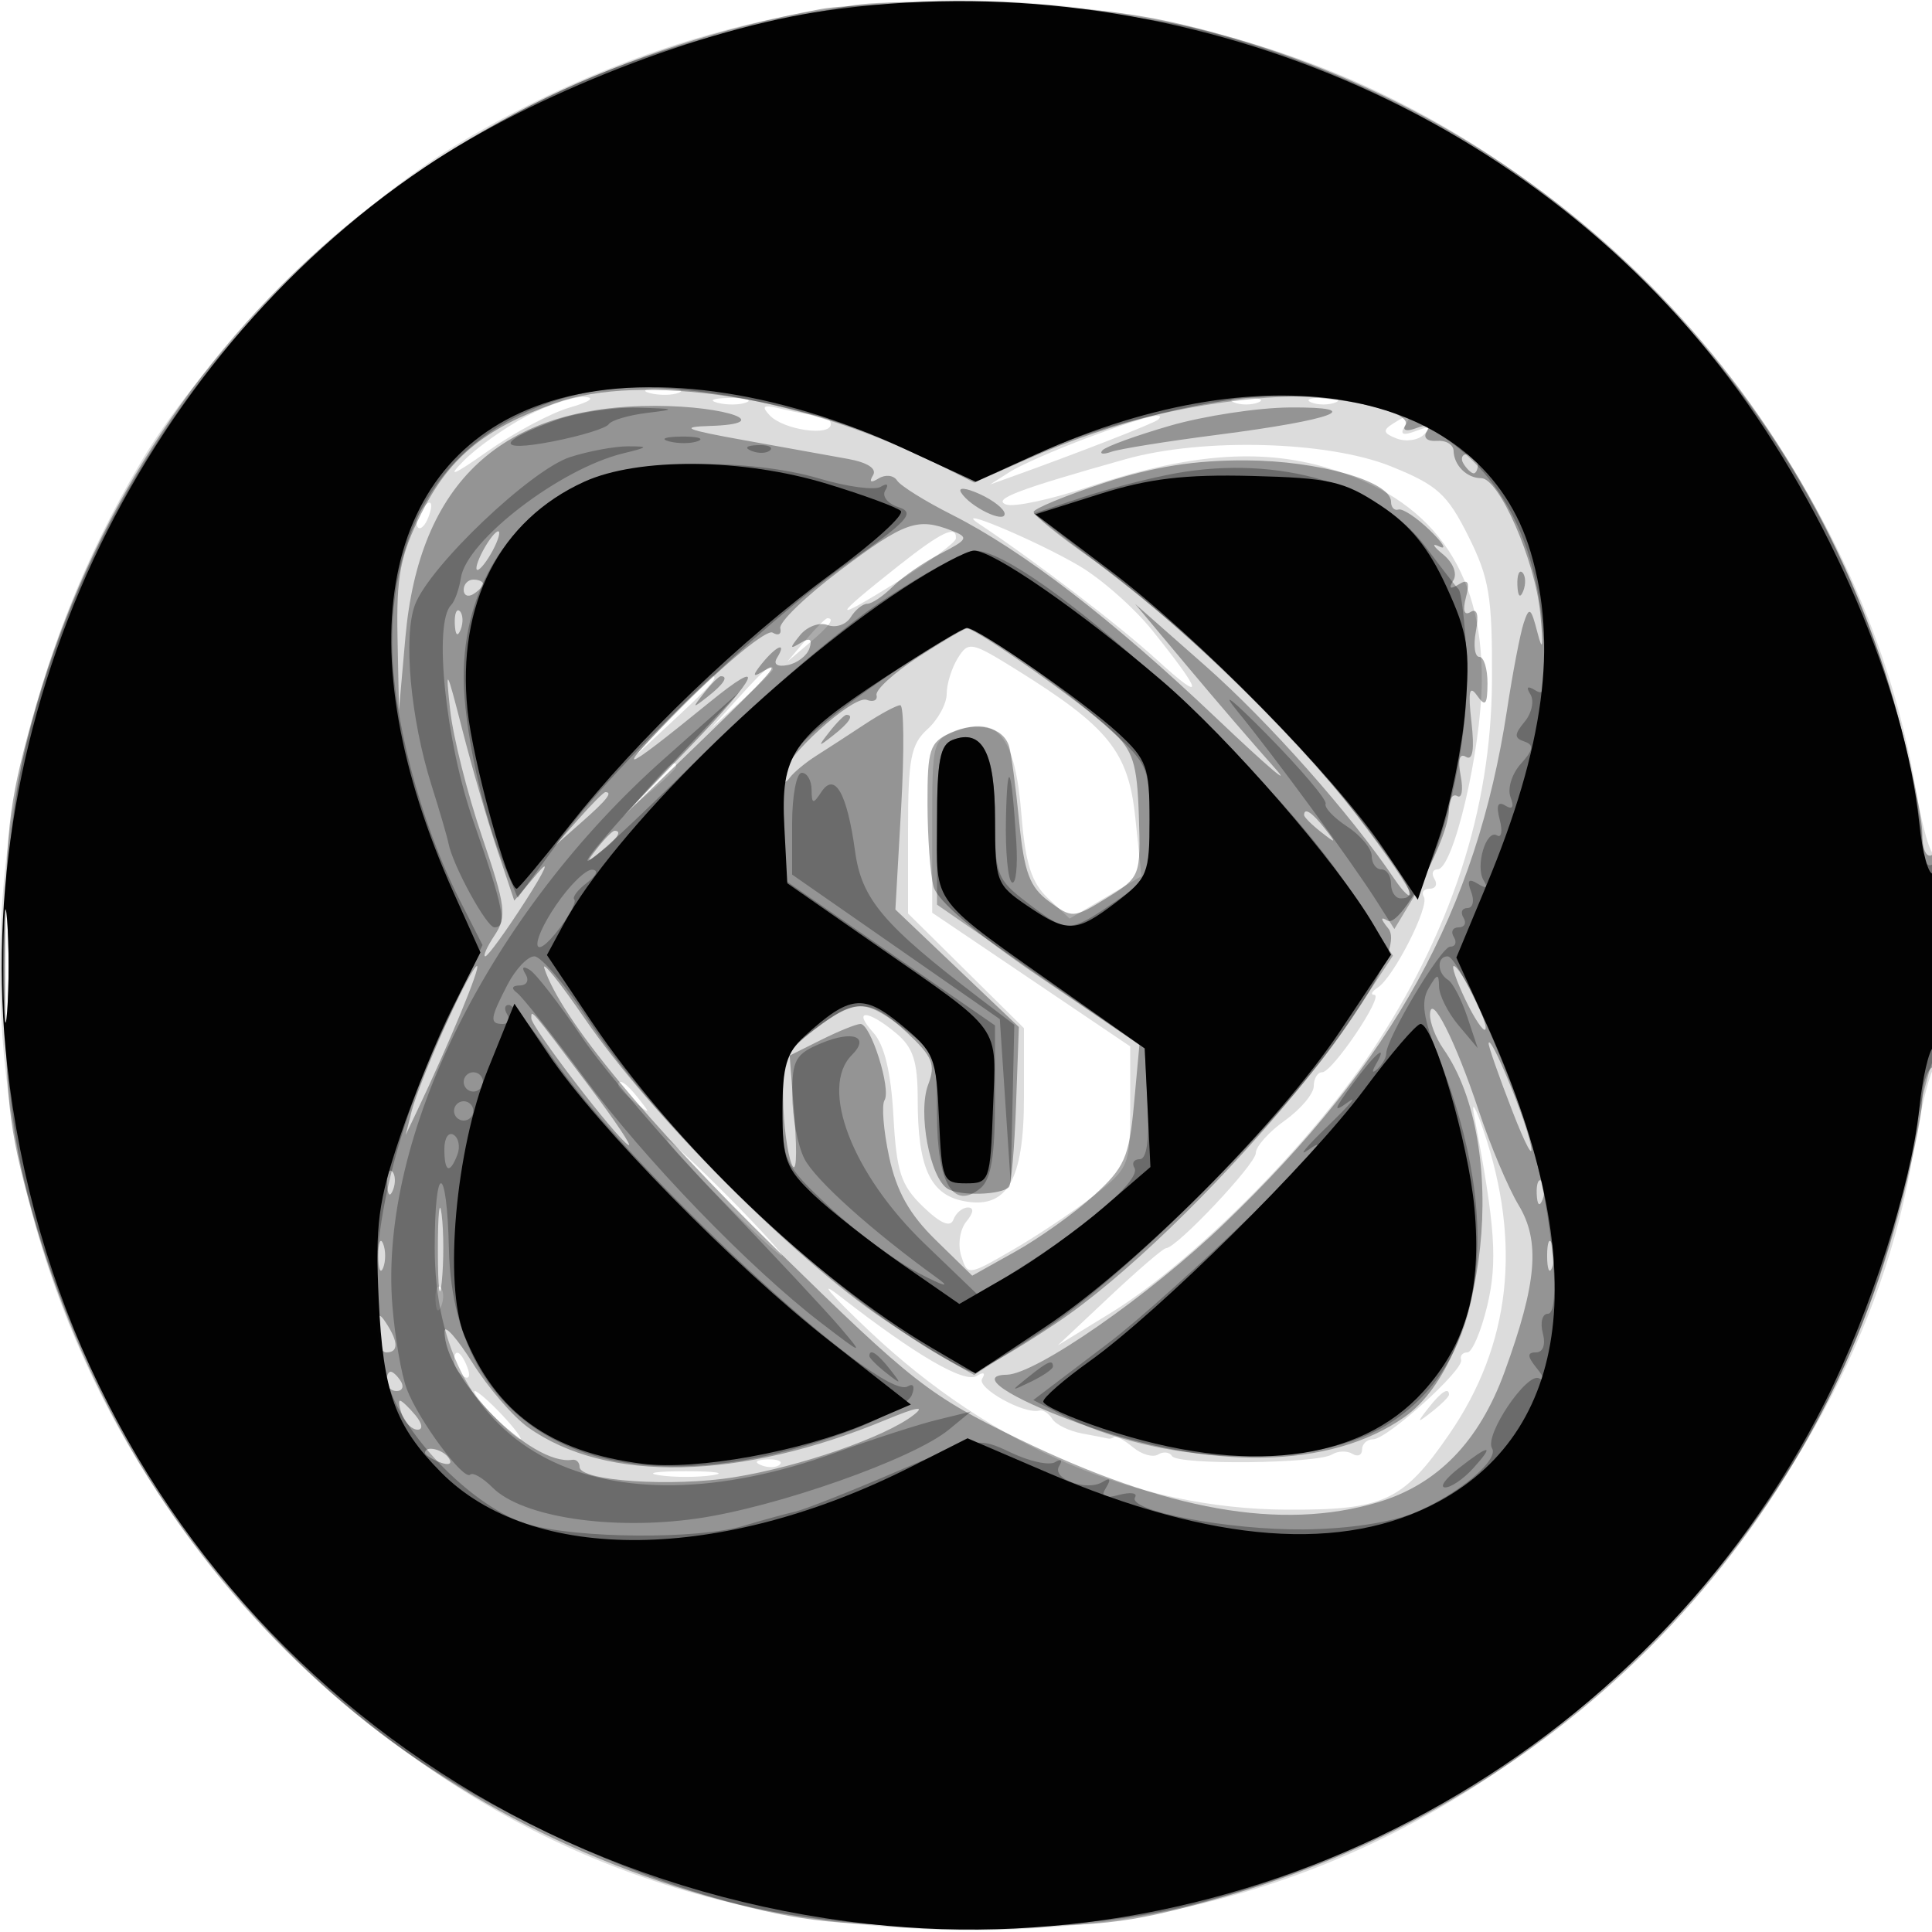
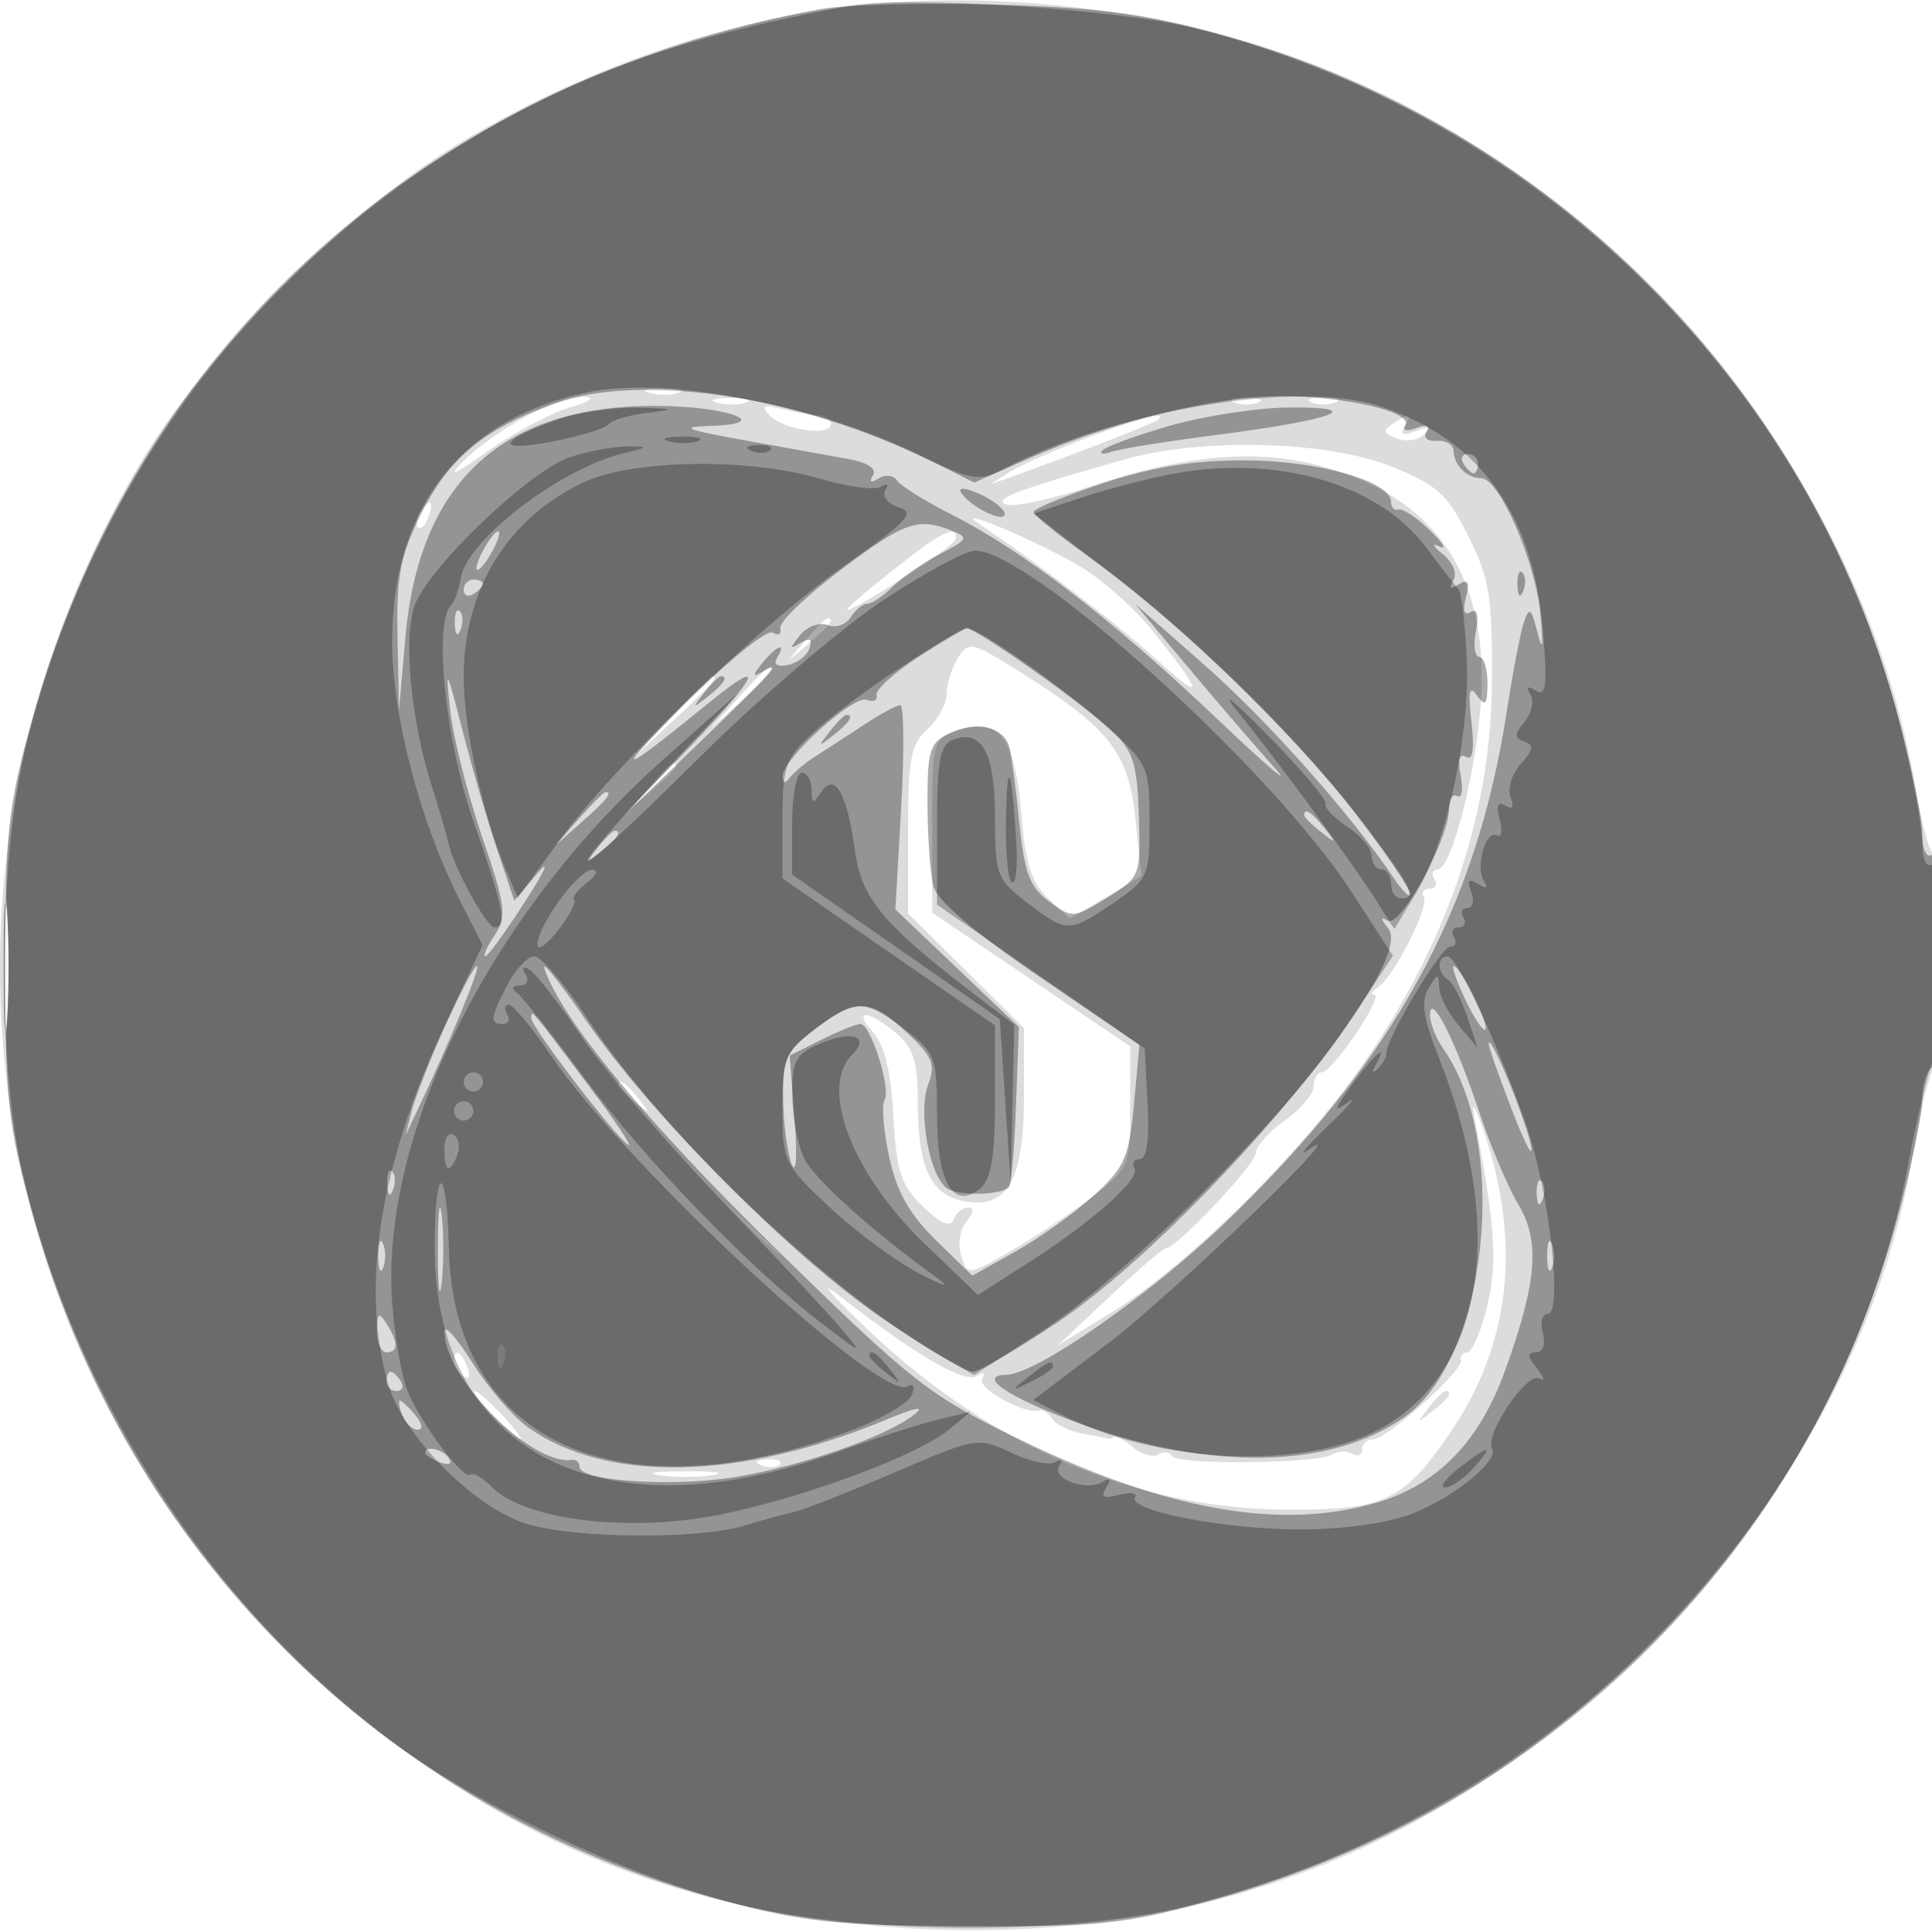
<svg xmlns="http://www.w3.org/2000/svg" width="200" height="200" fill="#000000">
-   <path fill-opacity=".137" fill-rule="evenodd" d="M80 1.948c-11.511 2.446-22.815 6.97-33.009 13.208-11.228 6.871-25.769 21.527-32.383 32.641C-9.147 87.709-3.528 136.95 28.5 169.532c18.934 19.261 40.463 28.951 67 30.155 29.196 1.325 54.18-8.407 74.98-29.207 14.826-14.826 24.604-32.924 27.544-50.98.626-3.85 1.552-7.781 2.058-8.736 1.071-2.026 1.265-23.444.202-22.381-.394.393-1.294-2.705-2-6.885-5.451-32.277-30.493-62.532-61.775-74.638C118.892.043 97.649-1.804 80 1.948M67.269 40.693c.973.254 2.323.237 3-.037s-.119-.481-1.769-.461-2.204.244-1.231.498m-12.784 2.399c-2.192 1.15-5.11 3.225-6.485 4.611-1.796 1.809-1.091 1.527 2.5-1.002 2.75-1.936 6.575-3.971 8.5-4.521 2.088-.596 2.687-1.036 1.485-1.09-1.108-.049-3.808.851-6 2.002m19.784-1.399c.973.254 2.323.237 3-.037s-.119-.481-1.769-.461-2.204.244-1.231.498m53.481-.031c.688.278 1.813.278 2.5 0 .688-.277.125-.504-1.25-.504s-1.937.227-1.25.504m8 0c.688.278 1.813.278 2.5 0 .688-.277.125-.504-1.25-.504s-1.937.227-1.25.504m-56.07 1.332c1.405 1.508 6.32 2.222 6.32.918 0-.502-.562-.918-1.25-.926-.687-.007-2.375-.293-3.75-.636-1.987-.494-2.258-.362-1.32.644m32.82 2.354c-3.3 1.234-6.9 2.82-8 3.524l-2 1.279 2-.716c6.986-2.5 15.036-5.638 15.402-6.004.9-.899-1.607-.25-7.402 1.917m31.666-1.472c-1.054.669-.967.986.417 1.518.963.369 2.239.18 2.834-.42.781-.788.55-.889-.831-.363-1.336.509-1.696.375-1.191-.441.852-1.378.583-1.443-1.229-.294M116.5 47.539c-11.114 3.128-13.781 4.139-12.358 4.685.8.307 4.679-.523 8.619-1.844 10.101-3.388 17.599-3.999 24.492-1.995 10.913 3.173 16.237 10.467 16.141 22.115-.059 7.221-2.946 19.5-4.585 19.5-.51 0-.649.45-.309 1s.115 1-.5 1-.885.378-.599.84c.605.979-3.125 8.316-4.776 9.395-.619.404-.781.741-.361.75 1.059.021-4.324 8.015-5.397 8.015-.477 0-.867.644-.867 1.432s-1.35 2.393-3 3.568-3 2.687-3 3.36c0 1.152-8.21 9.852-9.297 9.852-.277 0-2.912 2.264-5.854 5.031l-5.349 5.032 5.5-3.372c8.249-5.059 20.421-17.228 26.862-26.857 8.347-12.479 12.513-25.241 12.584-38.546.047-8.73-.263-10.635-2.446-15-2.178-4.356-3.209-5.286-8-7.219-6.544-2.641-19.511-2.991-27.5-.742m-73.041 5.528c-.363.586-.445 1.281-.183 1.543s.743-.218 1.069-1.067c.676-1.762.1-2.072-.886-.476m57.921 1.183c5.874 3.904 14.407 10.429 18.402 14.071 4.983 4.544 4.823 3.565-.499-3.065-1.874-2.335-5.292-5.349-7.595-6.698-4.541-2.66-13.398-6.361-10.308-4.308M93 58.58c-6.965 5.511-7.038 5.945-.295 1.766 3.412-2.115 6.225-4.183 6.25-4.596.087-1.45-1.498-.697-5.955 2.83m-9.595 7.67L81.5 68.5l2.25-1.905C85.864 64.805 86.455 64 85.655 64c-.19 0-1.202 1.013-2.25 2.25m15.75 1.874C98.52 69.141 98 70.809 98 71.831c0 1.023-.9 2.674-2 3.669-1.706 1.544-2 3.08-2 10.436v8.627l6 5.937 6 5.937v7.171c0 8.639-1.776 11.647-6.324 10.711-3.41-.701-4.676-3.538-4.676-10.474 0-3.988-.464-5.412-2.25-6.901-2.933-2.448-4.548-2.483-2.348-.052 1.156 1.277 1.834 4.092 2.086 8.658.318 5.764.771 7.15 3.058 9.358 1.819 1.756 2.835 2.189 3.153 1.342.257-.687.935-1.25 1.507-1.25.642 0 .579.554-.166 1.452-.666.802-.908 2.389-.54 3.547.659 2.076.705 2.071 5.332-.607 2.568-1.486 6.356-4.02 8.418-5.631 3.621-2.828 3.75-3.144 3.75-9.182v-6.253l-10.25-6.92-10.25-6.921v-8.968c0-8.895.023-8.977 2.766-9.941 4.133-1.454 5.838.856 6.473 8.767.406 5.056 1.038 7.038 2.758 8.654l2.231 2.096 3.717-2.193 3.717-2.193-.641-6.104c-.715-6.8-2.776-9.354-12.344-15.302-4.62-2.872-4.926-2.932-6.022-1.177M76.437 72.25 73.5 75.5l3.25-2.937c1.787-1.615 3.25-3.078 3.25-3.25 0-.773-.825-.092-3.563 2.937m-6.984 2L65.5 78.5l4.25-3.953C73.702 70.871 74.46 70 73.703 70c-.163 0-2.076 1.912-4.25 4.25m-2.048 7L65.5 83.5l2.25-1.905c1.237-1.048 2.25-2.06 2.25-2.25 0-.8-.805-.209-2.595 1.905M.378 100c0 6.325.163 8.912.361 5.75s.198-8.338 0-11.5-.361-.575-.361 5.75M64 112.378c0 .207.787.995 1.75 1.75 1.586 1.243 1.621 1.208.378-.378-1.307-1.666-2.128-2.195-2.128-1.372m88.605 3.122c2.189 11.459 2.441 15.138 1.348 19.694-.634 2.643-1.558 4.806-2.053 4.806s-.787.348-.65.773c.329 1.016-7.665 8.227-9.121 8.227-.621 0-1.129.477-1.129 1.059s-.45.781-1 .441-1.498-.31-2.106.066c-1.553.96-15.976 1.11-16.556.173-.262-.425-.915-.501-1.451-.169s-1.699.001-2.584-.734c-.886-.735-1.766-1.223-1.957-1.086-.19.137-.458.217-.596.176s-1.355-.278-2.707-.526-2.751-.928-3.111-1.511-.962-.975-1.337-.871c-1.547.429-6.52-2.33-5.928-3.289.383-.619.153-.736-.57-.289-1.268.784-6.328-2.165-14.097-8.216-2.475-1.928-1.125-.319 3 3.576 12.677 11.969 27.692 18.395 43.176 18.48 10.073.055 12.07-.871 16.839-7.801 6.363-9.249 7.543-19.721 3.546-31.479-.841-2.475-1.272-3.15-.956-1.5M74.5 124c3.266 3.3 6.162 6 6.437 6s-2.171-2.7-5.437-6-6.162-6-6.437-6 2.171 2.7 5.437 6m-29.421 10.583c.048 1.165.285 1.402.604.605.289-.722.253-1.585-.079-1.917s-.568.258-.525 1.312M47 140.941c0 .518.445 1.216.989 1.552.566.35.734-.051.393-.941-.665-1.732-1.382-2.049-1.382-.611m4 5.559c1.292 1.375 2.574 2.5 2.849 2.5s-.557-1.125-1.849-2.5-2.574-2.5-2.849-2.5.557 1.125 1.849 2.5m96.872-.75c-1.243 1.586-1.208 1.621.378.378.963-.755 1.75-1.543 1.75-1.75 0-.823-.821-.294-2.128 1.372m-69.059 5.933c.721.289 1.584.253 1.916-.079s-.258-.568-1.312-.525c-1.165.048-1.402.285-.604.604m-10.563 1.033c1.513.229 3.987.229 5.5 0s.275-.416-2.75-.416-4.263.187-2.75.416" />
+   <path fill-opacity=".137" fill-rule="evenodd" d="M80 1.948c-11.511 2.446-22.815 6.97-33.009 13.208-11.228 6.871-25.769 21.527-32.383 32.641C-9.147 87.709-3.528 136.95 28.5 169.532c18.934 19.261 40.463 28.951 67 30.155 29.196 1.325 54.18-8.407 74.98-29.207 14.826-14.826 24.604-32.924 27.544-50.98.626-3.85 1.552-7.781 2.058-8.736 1.071-2.026 1.265-23.444.202-22.381-.394.393-1.294-2.705-2-6.885-5.451-32.277-30.493-62.532-61.775-74.638C118.892.043 97.649-1.804 80 1.948M67.269 40.693c.973.254 2.323.237 3-.037s-.119-.481-1.769-.461-2.204.244-1.231.498m-12.784 2.399c-2.192 1.15-5.11 3.225-6.485 4.611-1.796 1.809-1.091 1.527 2.5-1.002 2.75-1.936 6.575-3.971 8.5-4.521 2.088-.596 2.687-1.036 1.485-1.09-1.108-.049-3.808.851-6 2.002m19.784-1.399c.973.254 2.323.237 3-.037s-.119-.481-1.769-.461-2.204.244-1.231.498m53.481-.031c.688.278 1.813.278 2.5 0 .688-.277.125-.504-1.25-.504s-1.937.227-1.25.504m8 0c.688.278 1.813.278 2.5 0 .688-.277.125-.504-1.25-.504s-1.937.227-1.25.504m-56.07 1.332c1.405 1.508 6.32 2.222 6.32.918 0-.502-.562-.918-1.25-.926-.687-.007-2.375-.293-3.75-.636-1.987-.494-2.258-.362-1.32.644m32.82 2.354c-3.3 1.234-6.9 2.82-8 3.524l-2 1.279 2-.716c6.986-2.5 15.036-5.638 15.402-6.004.9-.899-1.607-.25-7.402 1.917m31.666-1.472c-1.054.669-.967.986.417 1.518.963.369 2.239.18 2.834-.42.781-.788.55-.889-.831-.363-1.336.509-1.696.375-1.191-.441.852-1.378.583-1.443-1.229-.294M116.5 47.539c-11.114 3.128-13.781 4.139-12.358 4.685.8.307 4.679-.523 8.619-1.844 10.101-3.388 17.599-3.999 24.492-1.995 10.913 3.173 16.237 10.467 16.141 22.115-.059 7.221-2.946 19.5-4.585 19.5-.51 0-.649.45-.309 1s.115 1-.5 1-.885.378-.599.84c.605.979-3.125 8.316-4.776 9.395-.619.404-.781.741-.361.75 1.059.021-4.324 8.015-5.397 8.015-.477 0-.867.644-.867 1.432s-1.35 2.393-3 3.568-3 2.687-3 3.36c0 1.152-8.21 9.852-9.297 9.852-.277 0-2.912 2.264-5.854 5.031l-5.349 5.032 5.5-3.372c8.249-5.059 20.421-17.228 26.862-26.857 8.347-12.479 12.513-25.241 12.584-38.546.047-8.73-.263-10.635-2.446-15-2.178-4.356-3.209-5.286-8-7.219-6.544-2.641-19.511-2.991-27.5-.742m-73.041 5.528c-.363.586-.445 1.281-.183 1.543s.743-.218 1.069-1.067c.676-1.762.1-2.072-.886-.476m57.921 1.183c5.874 3.904 14.407 10.429 18.402 14.071 4.983 4.544 4.823 3.565-.499-3.065-1.874-2.335-5.292-5.349-7.595-6.698-4.541-2.66-13.398-6.361-10.308-4.308M93 58.58c-6.965 5.511-7.038 5.945-.295 1.766 3.412-2.115 6.225-4.183 6.25-4.596.087-1.45-1.498-.697-5.955 2.83m-9.595 7.67L81.5 68.5l2.25-1.905C85.864 64.805 86.455 64 85.655 64c-.19 0-1.202 1.013-2.25 2.25m15.75 1.874C98.52 69.141 98 70.809 98 71.831c0 1.023-.9 2.674-2 3.669-1.706 1.544-2 3.08-2 10.436v8.627l6 5.937 6 5.937v7.171c0 8.639-1.776 11.647-6.324 10.711-3.41-.701-4.676-3.538-4.676-10.474 0-3.988-.464-5.412-2.25-6.901-2.933-2.448-4.548-2.483-2.348-.052 1.156 1.277 1.834 4.092 2.086 8.658.318 5.764.771 7.15 3.058 9.358 1.819 1.756 2.835 2.189 3.153 1.342.257-.687.935-1.25 1.507-1.25.642 0 .579.554-.166 1.452-.666.802-.908 2.389-.54 3.547.659 2.076.705 2.071 5.332-.607 2.568-1.486 6.356-4.02 8.418-5.631 3.621-2.828 3.75-3.144 3.75-9.182v-6.253l-10.25-6.92-10.25-6.921v-8.968c0-8.895.023-8.977 2.766-9.941 4.133-1.454 5.838.856 6.473 8.767.406 5.056 1.038 7.038 2.758 8.654l2.231 2.096 3.717-2.193 3.717-2.193-.641-6.104c-.715-6.8-2.776-9.354-12.344-15.302-4.62-2.872-4.926-2.932-6.022-1.177M76.437 72.25 73.5 75.5l3.25-2.937c1.787-1.615 3.25-3.078 3.25-3.25 0-.773-.825-.092-3.563 2.937m-6.984 2L65.5 78.5l4.25-3.953C73.702 70.871 74.46 70 73.703 70c-.163 0-2.076 1.912-4.25 4.25m-2.048 7L65.5 83.5l2.25-1.905c1.237-1.048 2.25-2.06 2.25-2.25 0-.8-.805-.209-2.595 1.905M.378 100c0 6.325.163 8.912.361 5.75s.198-8.338 0-11.5-.361-.575-.361 5.75M64 112.378c0 .207.787.995 1.75 1.75 1.586 1.243 1.621 1.208.378-.378-1.307-1.666-2.128-2.195-2.128-1.372m88.605 3.122c2.189 11.459 2.441 15.138 1.348 19.694-.634 2.643-1.558 4.806-2.053 4.806s-.787.348-.65.773c.329 1.016-7.665 8.227-9.121 8.227-.621 0-1.129.477-1.129 1.059s-.45.781-1 .441-1.498-.31-2.106.066c-1.553.96-15.976 1.11-16.556.173-.262-.425-.915-.501-1.451-.169s-1.699.001-2.584-.734c-.886-.735-1.766-1.223-1.957-1.086-.19.137-.458.217-.596.176s-1.355-.278-2.707-.526-2.751-.928-3.111-1.511-.962-.975-1.337-.871c-1.547.429-6.52-2.33-5.928-3.289.383-.619.153-.736-.57-.289-1.268.784-6.328-2.165-14.097-8.216-2.475-1.928-1.125-.319 3 3.576 12.677 11.969 27.692 18.395 43.176 18.48 10.073.055 12.07-.871 16.839-7.801 6.363-9.249 7.543-19.721 3.546-31.479-.841-2.475-1.272-3.15-.956-1.5M74.5 124c3.266 3.3 6.162 6 6.437 6m-29.421 10.583c.048 1.165.285 1.402.604.605.289-.722.253-1.585-.079-1.917s-.568.258-.525 1.312M47 140.941c0 .518.445 1.216.989 1.552.566.35.734-.051.393-.941-.665-1.732-1.382-2.049-1.382-.611m4 5.559c1.292 1.375 2.574 2.5 2.849 2.5s-.557-1.125-1.849-2.5-2.574-2.5-2.849-2.5.557 1.125 1.849 2.5m96.872-.75c-1.243 1.586-1.208 1.621.378.378.963-.755 1.75-1.543 1.75-1.75 0-.823-.821-.294-2.128 1.372m-69.059 5.933c.721.289 1.584.253 1.916-.079s-.258-.568-1.312-.525c-1.165.048-1.402.285-.604.604m-10.563 1.033c1.513.229 3.987.229 5.5 0s.275-.416-2.75-.416-4.263.187-2.75.416" />
  <path fill-opacity=".332" fill-rule="evenodd" d="M85 .934C44.148 8.476 14.107 35.571 3.278 74.642.843 83.427.545 86.187.545 100s.298 16.573 2.733 25.358c9.846 35.524 36.39 61.972 71.672 71.414 8.211 2.198 11.724 2.566 25.05 2.625 13.974.062 16.484-.203 25.5-2.696 35.176-9.724 61.713-36.225 71.005-70.907 1.37-5.112 2.491-10.505 2.492-11.985.002-1.48.453-2.969 1.003-3.309.569-.351 1-5.363 1-11.618 0-7.079-.356-10.78-1-10.382-.576.356-1.001-.573-1.003-2.191-.001-1.545-1.122-6.991-2.492-12.103C187.267 39.725 160.584 12.951 126 3.462c-7.463-2.048-12.395-2.688-23-2.983C95.575.272 87.475.477 85 .934m-27.521 40.8c-7.359 2.644-10.988 5.639-13.893 11.469-2.16 4.335-2.561 6.434-2.435 12.743l.151 7.554.663-7.5c1.423-16.091 9.99-24.021 25.911-23.985 7.443.018 12.45 1.867 5.624 2.078-3.234.1-2.565.381 3.5 1.471 4.125.741 8.975 1.615 10.778 1.942 2.038.37 3.02 1.012 2.595 1.699-.433.701-.219.818.584.321.697-.43 1.554-.334 1.905.215.351.548 2.888 2.133 5.638 3.521 7.392 3.732 16.657 10.856 27.429 21.091 5.264 5.001 7.967 7.306 6.007 5.12s-6.01-6.895-9-10.467l-5.436-6.494 7.271 6.408c6.539 5.763 15.066 15.375 19.564 22.053.916 1.359 1.665 2.065 1.665 1.569 0-.497-2.517-4.191-5.594-8.208-6.442-8.41-19.15-20.674-27.591-26.627C109.617 55.452 107 53.333 107 53s3.263-1.682 7.25-2.996c5.131-1.691 9.442-2.377 14.75-2.347 7.523.041 15 2.181 15 4.292 0 .578.346.938.769.801.423-.138 1.886.829 3.25 2.147s1.806 2.073.981 1.676-.667-.043.35.786c1.078.879 1.535 2.017 1.096 2.729-.515.833-.338.963.557.41.977-.604 1.168-.26.748 1.347-.358 1.368-.18 1.92.487 1.508.676-.418.871.296.546 1.998-.279 1.457-.119 2.649.355 2.649.473 0 .854 1.237.846 2.75-.013 2.219-.221 2.46-1.08 1.25-.797-1.123-.943-.432-.58 2.75.322 2.821.132 4.032-.565 3.602-.673-.416-.87.292-.549 1.969.275 1.44.115 2.381-.355 2.09-.471-.291-.856.309-.856 1.334 0 3.121-5.053 12.338-6.341 11.566-.783-.47-.76-.202.07.825 3.063 3.785-20.123 31.301-34.449 40.883-4.096 2.739-7.972 4.983-8.614 4.985-.641.003-4.804-2.464-9.251-5.481-9.414-6.388-24.015-21.079-30.865-31.056-2.63-3.832-4.516-6.171-4.19-5.197 1.753 5.234 10.534 15.86 24.004 29.047 14.129 13.83 15.801 15.139 25.136 19.67 15.235 7.395 27.146 9.495 37.096 6.54 6.213-1.845 10.524-6.274 13.163-13.527 3.344-9.186 3.707-13.498 1.451-17.242-1.079-1.792-2.935-6.183-4.123-9.758-2.419-7.277-4.996-12.365-5.052-9.973-.019.841.6 2.435 1.377 3.544 6.93 9.894 4.583 32.081-4.034 38.131-7.665 5.381-20.093 5.598-33.812.59-7.219-2.635-10.595-4.925-7.344-4.981 3.014-.052 14.785-8.233 22.492-15.632 17.526-16.826 26.129-32.444 29.291-53.179.587-3.85 1.364-7.9 1.726-9 .575-1.746.757-1.619 1.43 1 .54 2.102.627 1.503.29-2-.525-5.46-4.257-14-6.118-14-1.485 0-2.826-1.329-2.857-2.833-.013-.642-.796-1.105-1.739-1.03-.972.078-1.432-.321-1.062-.92.411-.665.017-.813-1.063-.398-.965.37-1.463.249-1.138-.276.86-1.393-6.149-3.031-12.994-3.037-6.678-.007-17.403 2.659-26.001 6.461l-5.63 2.49-4.675-2.365c-12.846-6.498-29.778-9.062-38.695-5.858m63.65 2.334c-3.504 1.012-6.654 2.158-7 2.546s.063.459.91.158c.846-.301 5.796-1.094 11-1.763 12.091-1.554 15.616-2.89 7.461-2.828-3.3.025-8.867.874-12.371 1.887M151.5 48c.34.55.816 1 1.059 1s.441-.45.441-1-.477-1-1.059-1-.781.45-.441 1m-52.008 2.987c.907 1.468 4.508 3.232 4.508 2.209 0-.481-1.154-1.401-2.564-2.043-1.464-.667-2.298-.738-1.944-.166M87 59.022c-3.575 2.692-6.376 5.397-6.225 6.011s-.207.818-.795.455c-.588-.364-4.762 3.043-9.275 7.571-7.463 7.488-6.793 7.41 2.683-.309 6.07-4.944 5.198-2.895-1.915 4.5L64.5 84.5l7.75-7.475c7.639-7.367 8.959-8.87 6.5-7.392-.849.51-.81.209.122-.941 1.53-1.885 2.622-2.301 1.569-.596-.417.673.011.963 1.108.75.982-.19 1.993-.971 2.248-1.735.32-.961.037-1.133-.917-.558-1.155.696-1.165.565-.057-.802.728-.897 2.011-1.368 2.851-1.046s1.916-.042 2.39-.809c.475-.768 1.249-1.396 1.721-1.396s1.656-.798 2.631-1.773c.975-.976 3.19-2.506 4.922-3.402 2.886-1.492 2.982-1.693 1.155-2.406-3.511-1.371-4.866-.888-11.493 4.103M50 57c-.589 1.1-.845 2-.57 2s.981-.9 1.57-2 .845-2 .57-2-.981.9-1.57 2m107.079 3.583c.048 1.165.285 1.402.604.605.289-.722.253-1.585-.079-1.917s-.568.258-.525 1.312M48 61.059c0 .582.45.781 1 .441s1-.816 1-1.059S49.55 60 49 60s-1 .477-1 1.059m-.921 3.524c.048 1.165.285 1.402.604.605.289-.722.253-1.585-.079-1.917s-.568.258-.525 1.312M95 68.055c-2.475 1.61-4.393 3.365-4.262 3.9s-.325.757-1.013.493c-1.395-.535-8.734 6.135-8.71 7.916.01.725.281.774.75.136.404-.55 1.635-1.569 2.735-2.264 1.1-.696 3.35-2.157 5-3.247s3.312-1.983 3.694-1.985.424 4.755.095 10.572l-.599 10.576 6.39 6.081 6.391 6.081-.291 8.065c-.16 4.436-.491 8.265-.734 8.508-.827.828-5.102.944-6.349.173-1.839-1.137-3.104-7.912-2.012-10.783.792-2.084.461-2.899-2.181-5.367-3.819-3.568-5.281-3.622-9.56-.359-2.983 2.275-3.336 3.059-3.274 7.25.039 2.584.435 5.599.88 6.699.467 1.156.595-.791.303-4.614l-.505-6.614 3.28-1.636c1.803-.9 3.625-1.636 4.048-1.636 1.069 0 3.196 6.751 2.488 7.897-.318.515-.103 3.154.478 5.865.765 3.567 2.1 5.947 4.83 8.613l3.772 3.683 4.486-2.507c2.468-1.379 6.108-3.98 8.089-5.779 3.198-2.905 3.665-3.963 4.168-9.441l.565-6.169-10.35-7.046c-6.56-4.466-10.574-7.882-10.962-9.331-.337-1.257-.619-5.107-.626-8.556-.013-5.682.215-6.376 2.422-7.382 2.679-1.22 5.384-.6 6.016 1.38.223.7.695 4.198 1.047 7.773.526 5.324 1.086 6.829 3.097 8.316 2.39 1.767 2.548 1.758 5.979-.362 3.479-2.15 3.521-2.258 3.318-8.529-.175-5.397-.595-6.716-2.799-8.784-3.008-2.821-14.148-10.672-15.01-10.577-.321.035-2.609 1.381-5.084 2.991M46.598 73.5c.297 2.75 1.779 8.634 3.292 13.077 2.467 7.239 2.603 8.301 1.309 10.25-.794 1.195-1.227 2.173-.963 2.173s2.142-2.588 4.172-5.75 2.597-4.46 1.26-2.883l-2.43 2.867-1.8-5.367c-.99-2.952-2.606-8.517-3.59-12.367-1.637-6.398-1.744-6.57-1.25-2m26.274-1.75c-1.243 1.586-1.208 1.621.378.378C74.916 70.821 75.445 70 74.622 70c-.207 0-.995.787-1.75 1.75m13 4c-1.243 1.586-1.208 1.621.378.378C87.916 74.821 88.445 74 87.622 74c-.207 0-.995.787-1.75 1.75m-25.948 9L57.5 87.5l2.75-2.424C62.82 82.81 63.459 82 62.674 82c-.179 0-1.416 1.237-2.75 2.75M135 84.378c0 .207.787.995 1.75 1.75 1.586 1.243 1.621 1.208.378-.378-1.307-1.666-2.128-2.195-2.128-1.372M61.872 87.75c-1.243 1.586-1.208 1.621.378.378C63.916 86.821 64.445 86 63.622 86c-.207 0-.995.787-1.75 1.75M.378 100c0 6.325.163 8.912.361 5.75s.198-8.338 0-11.5-.361-.575-.361 5.75m45.685 6.25c-1.546 3.438-3.095 7.375-3.442 8.75l-.632 2.5 1.19-2.5c3.352-7.046 6.637-15 6.196-15-.275 0-1.765 2.813-3.312 6.25m105.632-2.763c.915 1.919 1.841 3.31 2.058 3.093.457-.457-2.578-6.58-3.263-6.58-.251 0 .291 1.569 1.205 3.487M55 105.409c0 .925 8.69 12.282 10.033 13.112.542.334-1.324-2.459-4.145-6.207-6.056-8.047-5.888-7.85-5.888-6.905M154.101 108c-.037.275 1.065 3.425 2.45 7s2.243 5.15 1.907 3.5c-.575-2.821-4.211-11.583-4.357-10.5M40.079 122.583c.048 1.165.285 1.402.604.605.289-.722.253-1.585-.079-1.917s-.568.258-.525 1.312m119 1c.048 1.165.285 1.402.604.605.289-.722.253-1.585-.079-1.917s-.568.258-.525 1.312M45.328 129.5c.005 3.85.185 5.302.402 3.228.216-2.075.213-5.225-.008-7s-.398-.078-.394 3.772m-6.17.5c0 1.375.227 1.938.504 1.25.278-.687.278-1.812 0-2.5-.277-.687-.504-.125-.504 1.25m121 0c0 1.375.227 1.938.504 1.25.278-.687.278-1.812 0-2.5-.277-.687-.504-.125-.504 1.25m-121.143 7.75c-.008 1.238.435 2.25.985 2.25 1.253 0 1.253-1.061 0-3-.784-1.213-.972-1.069-.985.75m7.004.05c-.071 4.831 9.021 13.983 13.231 13.318.413-.065.75.269.75.743 0 1.455 9.605 2.092 16.006 1.061 6.797-1.095 15.617-4.151 18.554-6.428 1.299-1.007.354-.847-2.858.486-15.115 6.27-28.898 6.563-37.025.787-1.552-1.104-4.131-4.09-5.731-6.637s-2.917-4.045-2.927-3.33M40 143c0 .55.477 1 1.059 1s.781-.45.441-1-.816-1-1.059-1-.441.45-.441 1m1.638 3.5c.317.825 1.033 1.5 1.591 1.5.586 0 .489-.635-.229-1.5-.685-.825-1.401-1.5-1.591-1.5s-.087.675.229 1.5M44 150.393c0 .216.698.661 1.552.989.89.341 1.291.173.941-.393-.587-.951-2.493-1.406-2.493-.596" />
  <path fill-opacity=".279" fill-rule="evenodd" d="M88 .599c-18.705 3.448-29.925 7.619-42.43 15.77C24.208 30.293 9.108 51.667 2.736 77c-2.891 11.493-3.075 32.878-.383 44.5 5.57 24.047 21.143 47.264 40.524 60.419 9.276 6.296 23.436 12.704 33.683 15.244 12.659 3.138 34.295 3.192 46.44.116 38.169-9.667 67.609-39.995 74.55-76.799.932-4.939 2.089-9.761 2.572-10.716 1.251-2.474 1.139-21.043-.122-20.264-.576.356-1.003-.574-1.007-2.191-.004-1.545-.873-6.409-1.931-10.809-8.654-35.977-37.199-64.544-73.562-73.619C115.754.947 93.773-.465 88 .599M60.5 40.672C47.64 43.502 40.579 52.664 40.595 66.5c.008 7.572 2.89 18.576 6.976 26.641l2.378 4.691-3.943 8.414c-6.742 14.387-8.737 27.195-5.784 37.138 1.608 5.412 8.982 12.786 14.394 14.394 5.055 1.501 17.662 1.595 22.391.167 1.921-.58 4.288-1.231 5.259-1.445.971-.215 5.631-2.051 10.355-4.081 8.46-3.633 8.642-3.664 12.053-2.037 1.905.908 3.952 1.349 4.549.98.623-.385.801-.209.417.411-.81 1.311 2.87 2.648 4.506 1.637q1.16-.717.352.593c-.604.977-.26 1.168 1.347.748 1.187-.311 1.933-.201 1.659.243-.866 1.401 9.689 3.41 17.496 3.33 4.587-.047 9.048-.726 11.486-1.748 4.414-1.85 8.717-5.438 7.972-6.645-.833-1.346 3.65-7.981 4.89-7.238.634.38.534-.07-.22-1.001-1.034-1.274-1.067-1.692-.134-1.692.747 0 1.031-.795.716-2-.287-1.1-.05-2 .527-2 1.569 0 .153-12.553-2.18-19.334C155.194 108.345 150.86 99 149.863 99c-1.137 0-1.11 1.729.039 2.439.495.307 1.389 2.021 1.985 3.809l1.084 3.252-1.986-2.361c-1.092-1.298-1.999-3.098-2.015-4-.027-1.411-.178-1.386-1.089.18-.799 1.374-.553 3.086 1.006 7 6.989 17.554 4.862 32.228-5.559 38.334-7.856 4.605-23.324 4.02-33.55-1.268l-2.811-1.453 7.767-5.891c6.779-5.142 26.145-23.857 20.7-20.003-1.137.804-.237-.299 2-2.452s3.192-3.277 2.125-2.5c-1.589 1.157-1.509.824.438-1.836 2.355-3.217 3.79-4.412 2.402-2-.418.726-.338.901.191.417.5-.459.91-1.171.91-1.583 0-1.584 5.675-11.084 6.621-11.084.549 0 .719-.45.379-1s-.115-1 .5-1 .84-.45.5-1-.156-1 .41-1c.565 0 .74-.749.389-1.664-.464-1.208-.276-1.44.686-.846q1.325.821.605-.344c-.902-1.46.26-5.357 1.389-4.659.459.284.581-.455.27-1.642-.384-1.468-.198-1.931.582-1.449.749.462.935.157.536-.881-.335-.874.148-2.426 1.073-3.449 1.301-1.437 1.385-1.959.371-2.3-1.076-.362-1.072-.731.025-2.06.735-.89 1.003-2.158.596-2.817-.501-.809-.315-.935.572-.387 1.057.653 1.195-.585.712-6.354-1.017-12.128-6.751-19.887-17.124-23.17-8.3-2.628-26.883.467-38.321 6.382-2.995 1.549-3.35 1.498-9.442-1.352-11.511-5.387-26.266-8.11-34.329-6.336m-2.875 2.797c-6.151 2.193-6.389 3.392-.445 2.238 2.926-.568 5.549-1.373 5.829-1.788s2.08-.946 4-1.178c3.091-.373 2.975-.434-1.009-.537-2.475-.064-6.244.505-8.375 1.265m11.644 2.224c.973.254 2.323.237 3-.037s-.119-.481-1.769-.461-2.204.244-1.231.498m-10.217 1.611c-4.056 1.293-14.562 11.278-16.087 15.289-1.245 3.274-.462 11.845 1.708 18.701.834 2.636 1.622 5.336 1.751 6 .445 2.297 3.95 8.706 4.761 8.706 1.347 0 .932-2.089-2.185-11-2.876-8.221-4.145-20.522-2.308-22.359.381-.381.839-1.653 1.019-2.826.59-3.87 10.265-11.292 16.789-12.88 2.653-.646 2.711-.73.5-.731-1.375 0-4.052.495-5.948 1.1m18.761-.621c.721.289 1.584.253 1.916-.079s-.258-.568-1.312-.525c-1.165.048-1.402.285-.604.604M60.5 49.896C52.602 53.552 48 60.982 48 70.074c0 5.234 1.942 14.18 4.291 19.766l1.302 3.098 4.327-5.941c5.723-7.859 20.778-22.331 29.872-28.716 6.222-4.369 6.99-5.215 5.235-5.772-1.134-.36-1.756-1.138-1.387-1.736.394-.637.203-.794-.463-.382-.623.385-3.474.004-6.336-.846-7.28-2.162-19.288-1.989-24.341.351m61.263-.91c-2.605.464-6.99 1.593-9.746 2.508l-5.009 1.664 8.746 6.791c9.558 7.421 19.524 17.42 26.058 26.142C146.171 91.911 146.674 93 145 93c-.55 0-1-.675-1-1.5s-.45-1.5-1-1.5-1-.623-1-1.385-1.139-2.132-2.532-3.044c-1.392-.912-2.401-1.977-2.241-2.365s-2.589-3.631-6.108-7.206-4.873-4.637-3.009-2.359c3.909 4.776 11.804 15.548 14.435 19.696l1.799 2.837 2.298-3.807c3.176-5.262 5.58-16.559 5.186-24.367-.18-3.575-.556-6.725-.834-7s-1.804-2.241-3.391-4.369c-4.824-6.466-15.212-9.54-25.84-7.645M91.334 62.204c-4.309 2.863-12.729 10.063-18.713 16-14.708 14.597-15.944 14.528-2.159-.121l6.038-6.416-7.788 6.916c-18.006 15.991-29.478 39.082-28.095 56.548.261 3.288.934 7.189 1.497 8.669 1.235 3.247 5.895 9.524 6.57 8.849.266-.265 1.305.34 2.31 1.345 3.061 3.061 12.329 4.465 21.151 3.204 8.255-1.179 22.362-6.154 26.065-9.191l2.29-1.879-3.5.857c-1.925.471-6.635 1.992-10.467 3.38-24.32 8.806-41.533.009-41.533-21.228 0-8.952 1.269-8.826 1.472.146.452 20.055 17.684 27.815 41.685 18.774 3.112-1.172 5.919-2.813 6.239-3.646.335-.875.156-1.252-.425-.893-2.762 1.707-29.18-22.802-36.971-34.301-1.925-2.841-3.864-5.177-4.309-5.191s-.531.424-.191.974.141 1-.441 1c-1.405 0-1.341-.554.467-4.05.839-1.622 2.093-2.95 2.788-2.95s3.168 2.899 5.497 6.441c7.902 12.02 25.129 28.421 36.86 35.093l3.171 1.804 6.829-4.413c8.857-5.723 25.569-22.435 31.705-31.706l4.819-7.281-4.348-6.698c-8.18-12.604-33.18-35.24-38.92-35.24-.968 0-5.285 2.342-9.593 5.204m1.981 6.827c-3.393 2.216-7.552 5.322-9.242 6.901C81.295 78.527 81 79.386 81 84.871v6.068l11 7.606 11 7.605v7.803c0 5.715-.401 8.135-1.5 9.047-2.805 2.328-4.5-.525-4.5-7.572 0-5.999-.173-6.458-3.344-8.877-4.166-3.177-5.146-3.177-9.312 0C81.248 108.913 81 109.52 81 114.75c0 5.465.158 5.796 4.859 10.199 2.673 2.503 6.836 5.584 9.25 6.847 2.622 1.37 3.389 1.572 1.905.5-6.776-4.895-12.64-10.164-13.749-12.356-.68-1.342-1.242-4.298-1.25-6.569-.013-3.66.329-4.271 3.017-5.384 3.288-1.362 5.054-.673 3.151 1.23-3.399 3.399.056 12.349 7.548 19.548l5.507 5.291 5.122-3.278c6.824-4.367 11.762-8.771 11.078-9.879-.306-.494-.057-.899.553-.899.718 0 1.003-2.021.809-5.729l-.3-5.729-10.75-7.446L97 93.649v-8.218c0-6.666.307-8.335 1.627-8.841 3.017-1.158 4.373 1.316 4.373 7.982 0 5.999.173 6.458 3.344 8.877 4.121 3.143 4.32 3.143 8.924.015 3.599-2.445 3.732-2.746 3.732-8.415 0-5.753-.101-5.969-4.75-10.107-4.493-4-12.983-9.942-14.204-9.942-.31 0-3.339 1.814-6.731 4.031m10.821 15.66c-.075 3.405.202 6.4.614 6.655s.618-1.631.458-4.191c-.499-7.936-.93-8.927-1.072-2.464M82 85.268v5.267l10.75 7.483 10.75 7.482.564 8.5.563 8.5.187-8.207.186-8.208-3.659-2.792c-9.883-7.543-12.142-10.211-12.82-15.138-.834-6.069-2.102-8.294-3.506-6.155-.843 1.284-.987 1.248-1-.25C84.007 80.787 83.55 80 83 80s-1 2.37-1 5.268M.37 100c0 5.775.165 8.138.367 5.25s.202-7.612 0-10.5S.37 94.225.37 100m57.193-6.307C54.739 97.849 55.114 99.826 58 96c1.025-1.359 1.676-2.657 1.447-2.886s.365-1.009 1.319-1.733c1.005-.764 1.224-1.331.52-1.349-.668-.018-2.343 1.63-3.723 3.661m-3.158 7.152c.399.647.137 1.162-.596 1.17-.804.01-.921.299-.304.75.553.404 3.666 4.335 6.919 8.735 6.282 8.499 17.156 19.756 24.58 25.445 4.378 3.354 4.43 3.367 1.996.5-1.375-1.62-7.025-7.67-12.557-13.445-5.531-5.775-11.941-13.285-14.245-16.688s-4.71-6.51-5.348-6.904c-.72-.446-.889-.28-.445.437M48 112c0 .55.45 1 1 1s1-.45 1-1-.45-1-1-1-1 .45-1 1m-1 3c0 .55.45 1 1 1s1-.45 1-1-.45-1-1-1-1 .45-1 1m-1 3.941c0 2.415.556 2.658 1.349.591.31-.807.133-1.734-.393-2.059s-.956.336-.956 1.468m44 21.437c0 .207.787.995 1.75 1.75 1.586 1.243 1.621 1.208.378-.378-1.307-1.666-2.128-2.195-2.128-1.372m16.441 2.177c-1.864 1.494-1.852 1.512.309.465 1.237-.6 2.25-1.3 2.25-1.555 0-.765-.519-.544-2.559 1.09M151 152c-1.375 1.076-2.007 1.966-1.405 1.978s1.91-.878 2.905-1.978c2.28-2.52 1.721-2.52-1.5 0" />
-   <path fill-opacity=".981" fill-rule="evenodd" d="M85.5 1.1C72.668 2.932 55.198 9.75 44 17.296 14.044 37.483-3.239 74.635.744 110.277c5.288 47.33 41.676 83.61 89.152 88.889 40.546 4.509 80.615-17.36 99.045-54.056 4.71-9.378 8.919-22.473 9.736-30.291.338-3.234.999-6.119 1.469-6.409s.854-4.578.854-9.528-.387-8.761-.86-8.468c-.474.292-1.135-2.089-1.469-5.292-1.437-13.746-9.368-32.289-19.644-45.925C157.723 10.924 121.123-3.984 85.5 1.1M57 41.537C39.468 46.98 35.542 66.963 46.992 92.482l2.743 6.113-2.857 5.65c-1.571 3.107-4.035 9.16-5.476 13.451-2.256 6.722-2.561 9.049-2.199 16.803.451 9.66 1.69 13.098 6.454 17.919 9.439 9.549 29.051 9.321 48.638-.567l5.866-2.961 8.183 3.514c17.187 7.382 30.753 8.39 40.624 3.017 14.09-7.669 15.818-25.411 4.83-49.609l-3.037-6.687 3.109-7.468c6.006-14.425 7.406-24.997 4.575-34.531-4.99-16.803-26.847-21.125-51.135-10.113l-6.305 2.859-7.421-3.428C80.252 40.283 66.832 38.484 57 41.537m3.491 8.328C51.722 53.849 47.268 62.551 48.395 73.5c.54 5.243 4.191 18.5 5.095 18.5.18 0 2.661-2.97 5.514-6.6 6.907-8.789 17.748-19.191 27.242-26.139 4.261-3.118 7.411-5.985 7-6.371s-3.831-1.645-7.601-2.796c-8.74-2.669-19.565-2.768-25.154-.229m53.357 1.275-6.653 2.1 7.653 5.767c8.978 6.767 23.32 21.352 28.372 28.853l3.551 5.274 2.174-6.317c1.196-3.474 2.433-9.52 2.749-13.434.503-6.228.257-7.811-1.971-12.677-1.833-4.004-3.739-6.35-6.808-8.383-3.793-2.512-5.262-2.848-13.339-3.053-6.93-.176-10.649.266-15.728 1.87m-20.356 9.776c-13.195 8.623-30.003 25.247-35.153 34.767l-1.722 3.183 4.572 6.817c8.55 12.752 23.13 26.731 35.344 33.889l4.438 2.601 7.171-4.767c9.507-6.321 24.151-21.016 30.639-30.745l5.226-7.84-1.753-2.994c-3.841-6.558-14.953-19.364-22.075-25.441C111.661 63.118 102.814 57 100.822 57c-.736 0-4.035 1.762-7.33 3.916m-1.814 9.158c-9.73 6.388-10.87 8.079-10.481 15.549l.303 5.812 8.923 6.209c13.58 9.448 12.704 8.235 12.369 17.132-.283 7.495-.366 7.724-2.792 7.724-2.389 0-2.513-.298-2.795-6.714-.279-6.351-.491-6.876-3.914-9.698-3.931-3.24-5.341-3.07-10.041 1.211-1.824 1.662-2.25 3.115-2.25 7.679 0 5.05.335 5.948 3.25 8.724 1.787 1.702 5.907 4.937 9.155 7.189l5.906 4.095 5.04-2.91c2.772-1.601 7.223-4.79 9.89-7.088l4.85-4.177-.296-6.141-.295-6.14-7.5-5.293c-15.07-10.635-14-9.246-14-18.173 0-6.327.316-7.971 1.627-8.474 3.058-1.174 4.373 1.312 4.38 8.282.006 6.377.132 6.713 3.312 8.878 4.198 2.858 5.062 2.824 9.248-.369 3.231-2.465 3.433-2.967 3.433-8.556 0-5.417-.285-6.201-3.25-8.939C112.284 72.685 101.229 65 100.09 65c-.376 0-4.161 2.283-8.412 5.074M.36 100c0 5.225.169 7.362.375 4.75s.206-6.888 0-9.5S.36 94.775.36 100m50.147 10.701c-3.339 8.268-4.583 22.244-2.449 27.512 3.252 8.029 8.905 12.11 18.442 13.316 5.608.709 16.441-1.256 23.397-4.244l4.397-1.889-8.397-6.57c-9.862-7.716-24.086-22.215-29.105-29.669l-3.54-5.256zm90.744 2.049c-5.629 7.561-21.258 23.025-28.501 28.197-2.612 1.866-4.75 3.729-4.75 4.141s2.813 1.683 6.25 2.824c14.616 4.853 26.457 3.475 33.073-3.847 4.488-4.968 6.08-10.663 5.311-18.998-.62-6.725-4.231-19.067-5.578-19.067-.43 0-3.042 3.037-5.805 6.75" />
</svg>